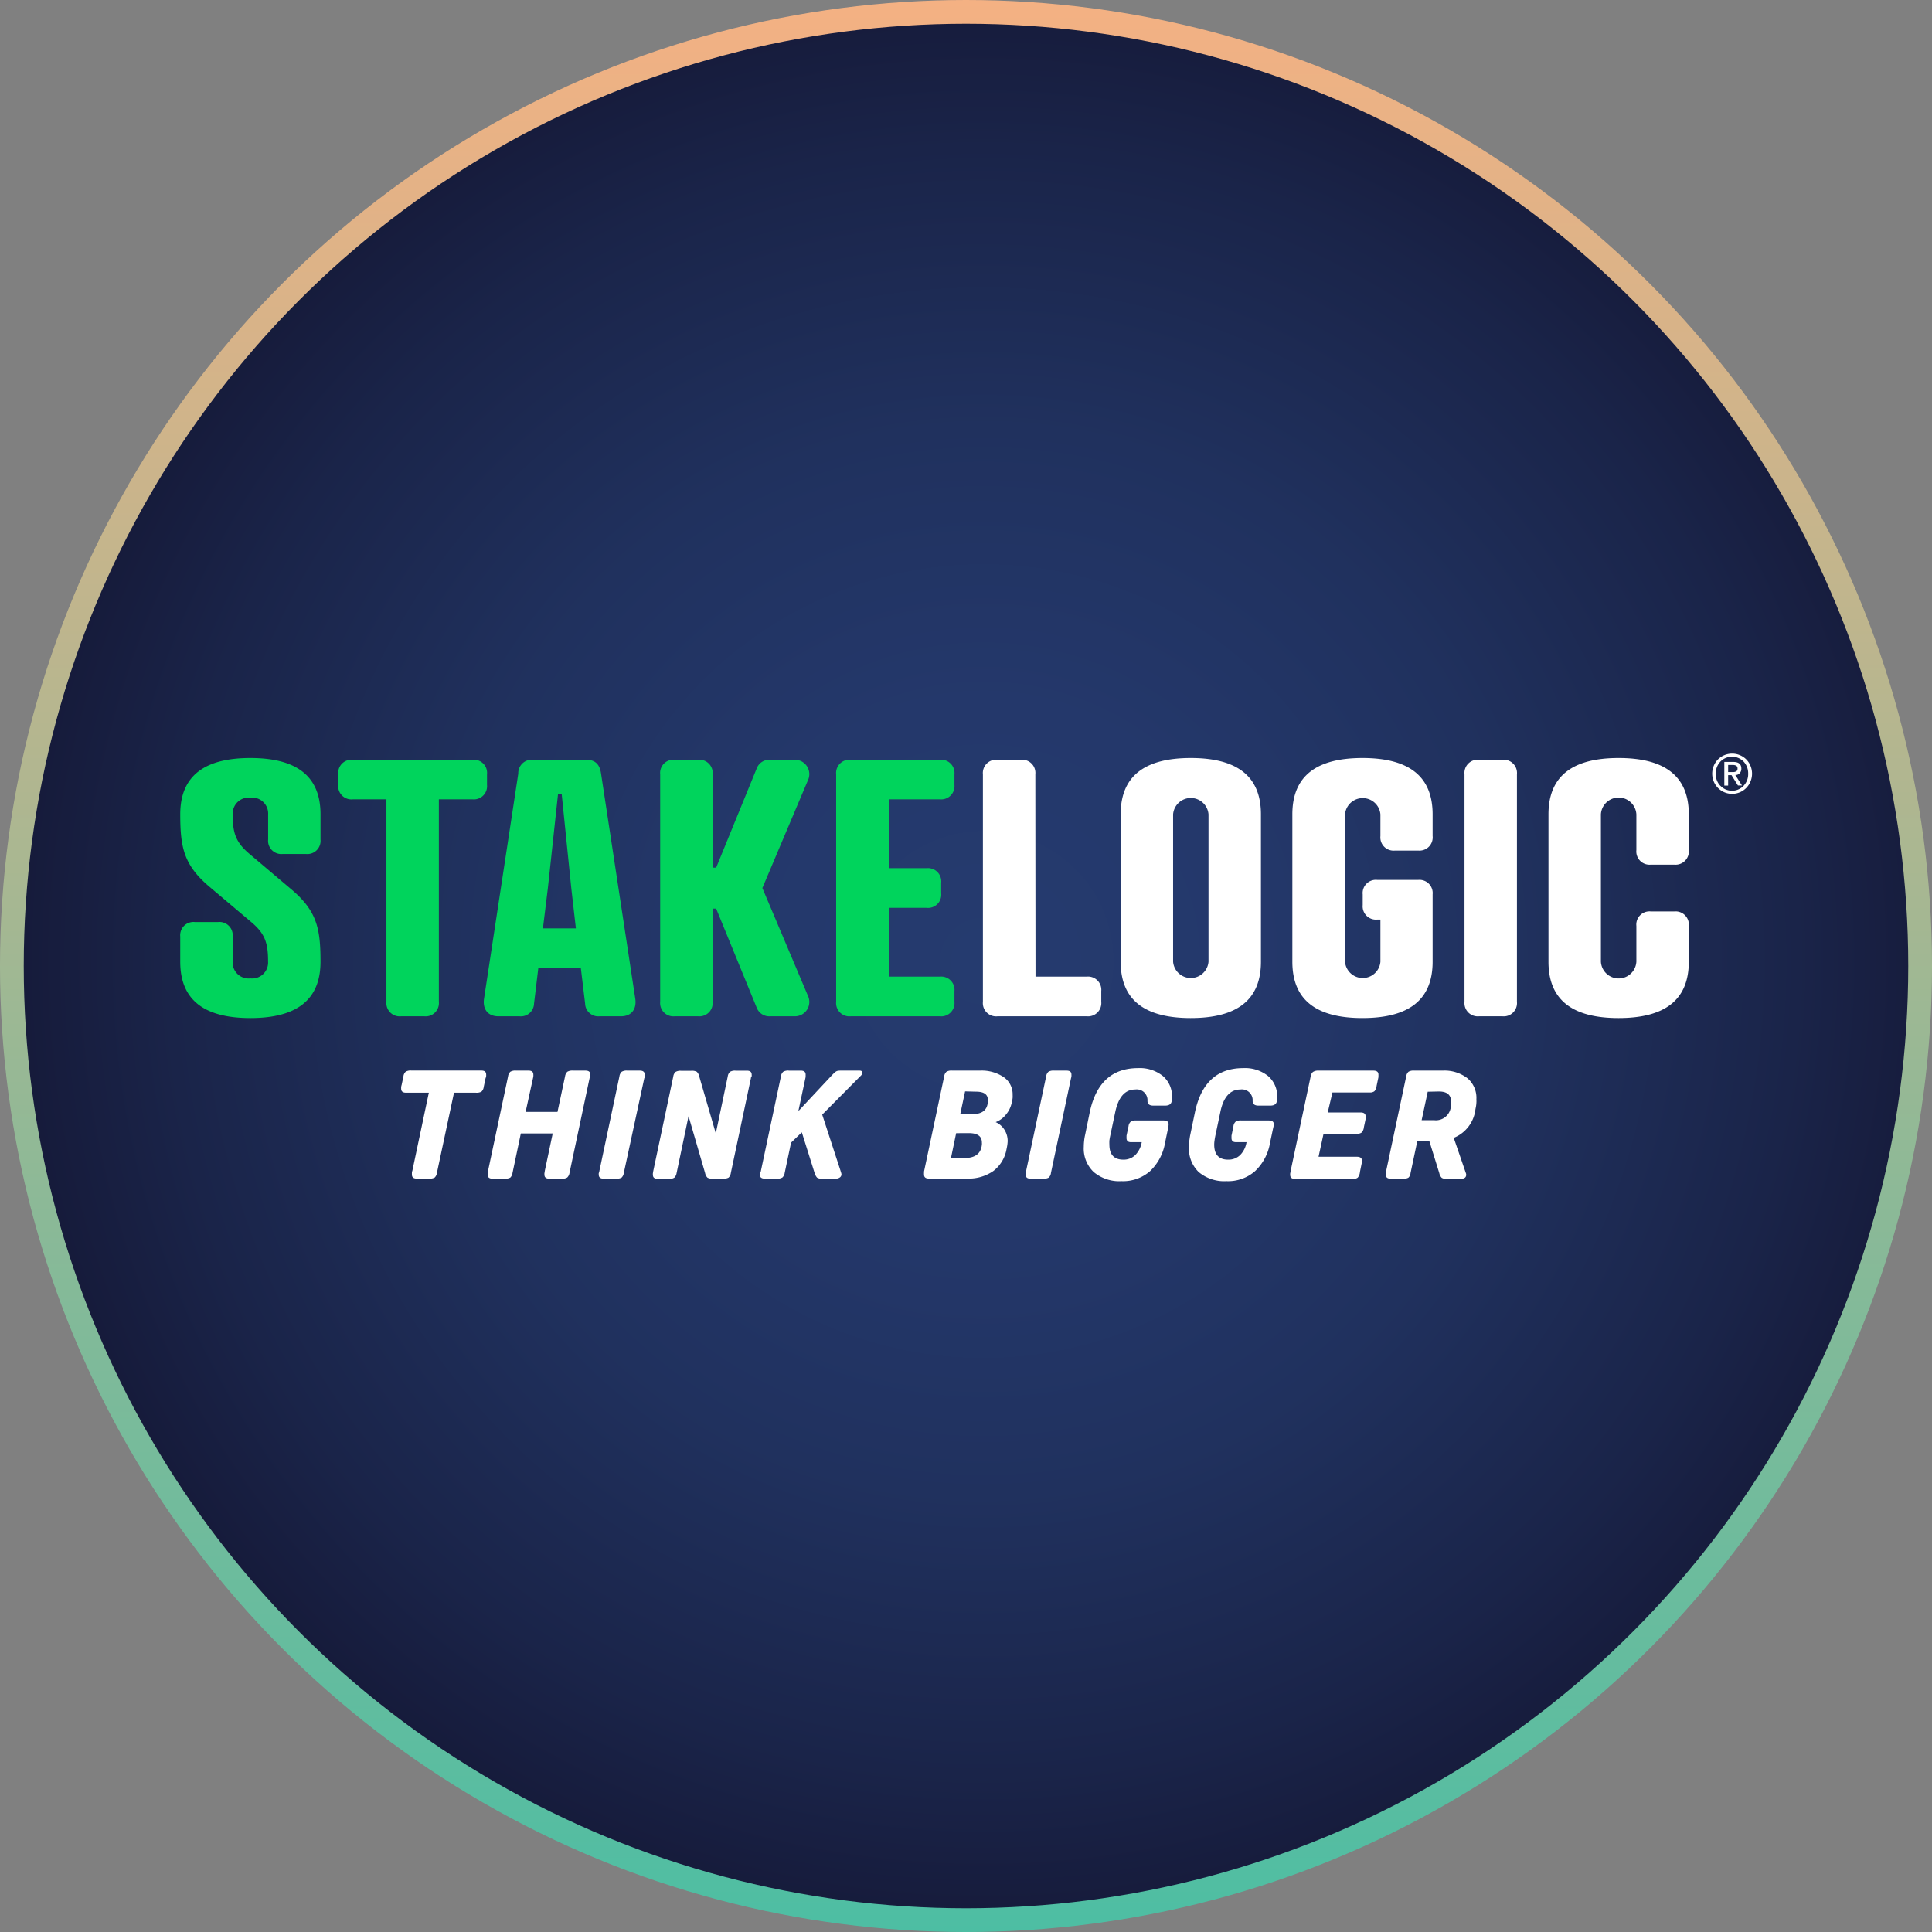
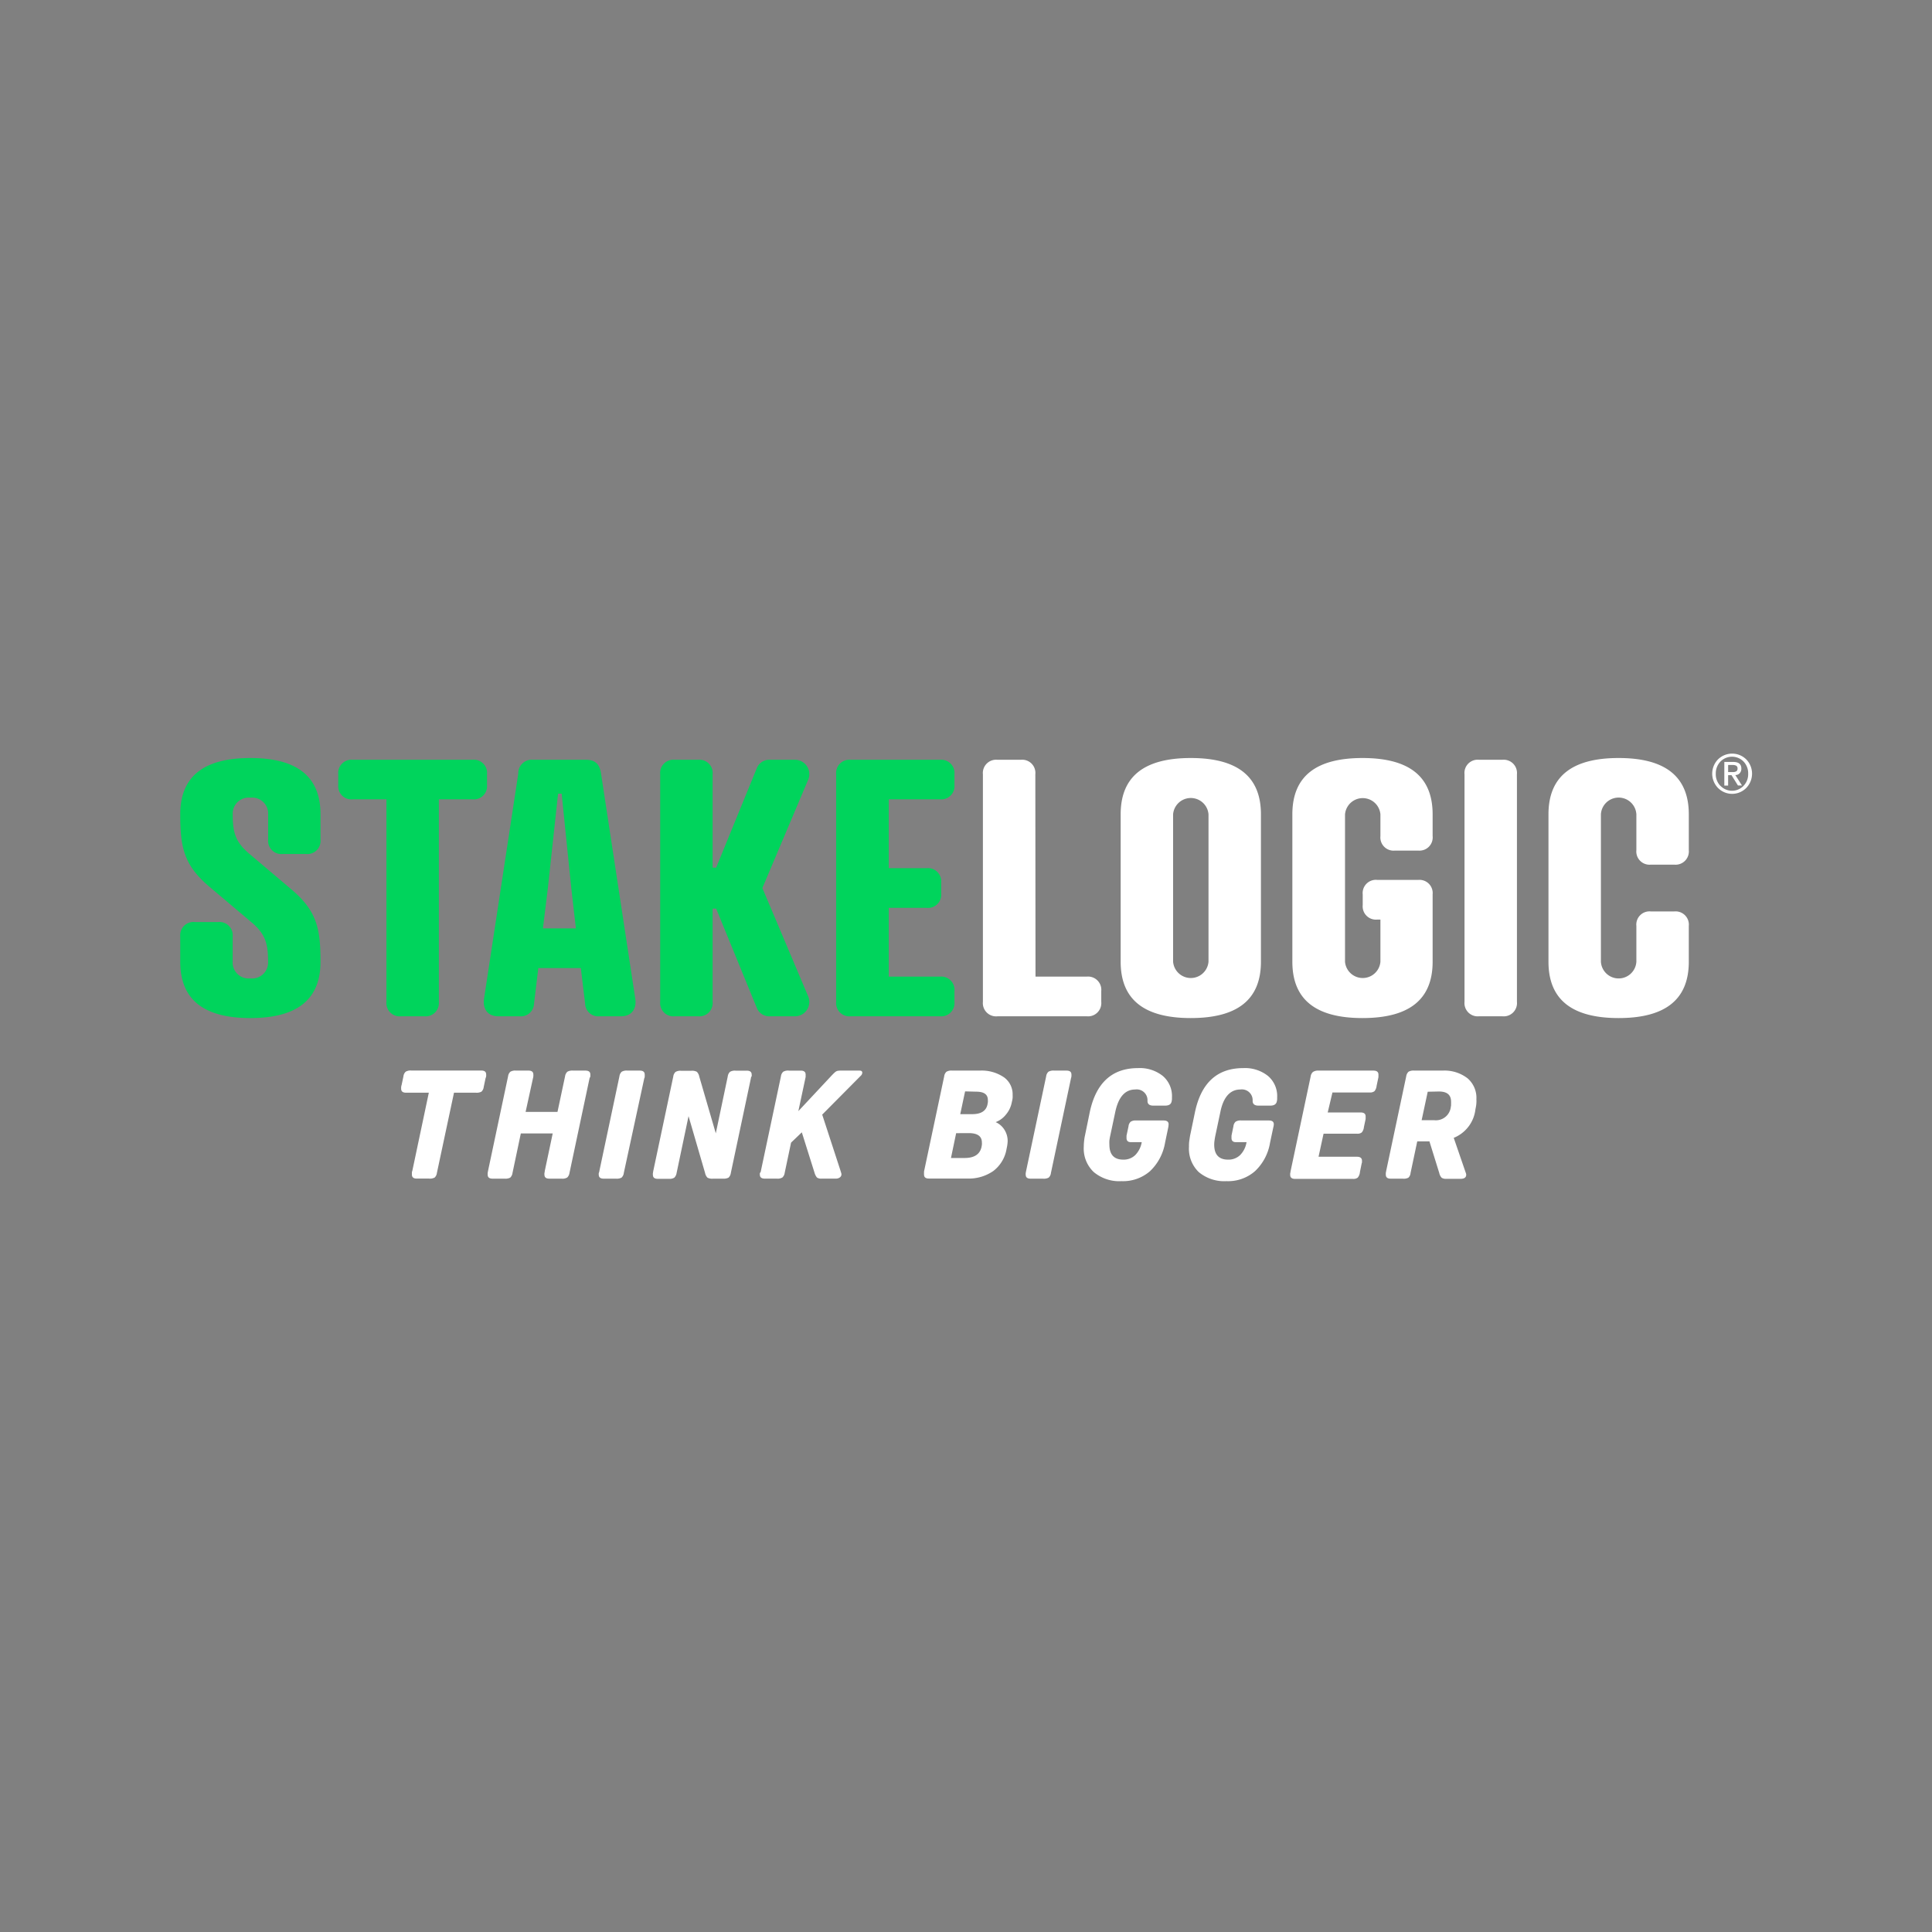
<svg xmlns="http://www.w3.org/2000/svg" viewBox="0 0 325.417 325.417">
  <rect x="0" y="0" width="325.417" height="325.417" fill="#808080" stroke="none" />
  <defs>
    <style>.cls-1{stroke-miterlimit:10;stroke-width:4px;fill:url(#radial-gradient);stroke:url(#linear-gradient);}.cls-2{fill:#00d45c;}.cls-3{fill:#fff;}</style>
    <radialGradient id="radial-gradient" cx="165.645" cy="161.88" r="161.661" gradientUnits="userSpaceOnUse">
      <stop offset="0" stop-color="#253b6f" />
      <stop offset="0.271" stop-color="#24386b" />
      <stop offset="0.556" stop-color="#20315e" />
      <stop offset="0.848" stop-color="#1a2449" />
      <stop offset="1" stop-color="#161b3b" />
    </radialGradient>
    <linearGradient id="linear-gradient" x1="-359.611" y1="269.806" x2="-34.194" y2="269.806" gradientTransform="translate(432.515 359.611) rotate(90)" gradientUnits="userSpaceOnUse">
      <stop offset="0" stop-color="#f4b183" />
      <stop offset="1" stop-color="#4dbea3" />
    </linearGradient>
  </defs>
  <g id="Layer_2" data-name="Layer 2">
    <g id="Layer_1-2" data-name="Layer 1">
-       <circle class="cls-1" cx="162.709" cy="162.709" r="160.709" />
      <g id="Layer_1-2-2" data-name="Layer 1-2">
        <path class="cls-2" d="M45.164,141.853a2.234,2.234,0,0,0,2.454,1.99H51.54a2.224,2.224,0,0,0,2.445-2.445V137.16c0-6.501-4.113-9.483-11.813-9.483s-11.813,2.982-11.813,9.483c0,5.552.595,8.534,4.89,12.178l7.028,5.935c2.407,2.004,2.877,3.615,2.877,6.712a2.685,2.685,0,0,1-2.982,2.809,2.685,2.685,0,0,1-2.982-2.809v-4.238a2.234,2.234,0,0,0-2.445-2.445H32.804a2.234,2.234,0,0,0-2.445,2.445v4.238c0,6.511,4.114,9.493,11.813,9.493s11.813-2.982,11.813-9.493c0-5.542-.594-8.534-4.89-12.168l-6.98-5.907c-2.445-2.033-2.925-3.644-2.915-6.75a2.685,2.685,0,0,1,2.982-2.8,2.685,2.685,0,0,1,2.982,2.8v4.238A2.23,2.23,0,0,0,45.164,141.853ZM82.031,130.42a2.224,2.224,0,0,0-2.474-2.445H59.421a2.224,2.224,0,0,0-2.445,2.445v1.774a2.225,2.225,0,0,0,2.445,2.445h5.667v34.097a2.234,2.234,0,0,0,2.445,2.445h3.941a2.234,2.234,0,0,0,2.445-2.445V134.638H79.586a2.225,2.225,0,0,0,2.445-2.426Zm19.206-.115c-.24-1.736-1.141-2.33-2.512-2.33H89.807a2.265,2.265,0,0,0-2.512,2.33L81.542,168.131c-.297,1.793.595,3.049,2.388,3.049h3.576q.088.009.176.011a2.215,2.215,0,0,0,2.269-2.159l.719-5.974H97.833l.719,5.974c.001.059.005.117.011.176a2.215,2.215,0,0,0,2.434,1.972h3.605c1.793,0,2.685-1.256,2.388-3.049Zm-9.79,26.071.834-6.798L93.998,133.68h.604l1.62,15.898.777,6.798Zm42.372-28.401h-4.066a2.263,2.263,0,0,0-2.263,1.371l-6.865,16.799H120.03V130.42a2.225,2.225,0,0,0-2.416-2.445h-3.97a2.224,2.224,0,0,0-2.445,2.445v38.316a2.234,2.234,0,0,0,2.445,2.445h3.97a2.234,2.234,0,0,0,2.416-2.445V153.039h.594l6.865,16.77a2.263,2.263,0,0,0,2.263,1.371h4.066a2.42,2.42,0,0,0,2.263-3.462l-7.671-18.141,7.671-18.142A2.42,2.42,0,0,0,133.819,127.974Zm24.508,36.523h-8.63v-11.583h6.386a2.225,2.225,0,0,0,2.445-2.445v-1.784a2.234,2.234,0,0,0-2.445-2.455h-6.386V134.638h8.63a2.235,2.235,0,0,0,2.436-2.426V130.42a2.234,2.234,0,0,0-2.436-2.445H143.283a2.234,2.234,0,0,0-2.445,2.445v38.316a2.234,2.234,0,0,0,2.445,2.445h15.035a2.234,2.234,0,0,0,2.445-2.445v-1.793a2.234,2.234,0,0,0-2.436-2.445Z" />
        <path class="cls-3" d="M168.03,171.18h15.016a2.234,2.234,0,0,0,2.445-2.445v-1.793a2.234,2.234,0,0,0-2.445-2.445h-8.63l-.029-34.078a2.225,2.225,0,0,0-2.445-2.445h-3.941a2.234,2.234,0,0,0-2.445,2.445v38.316a2.234,2.234,0,0,0,2.474,2.445Zm32.543.297c7.7,0,11.813-2.982,11.813-9.493V137.16c0-6.501-4.114-9.483-11.813-9.483s-11.813,2.982-11.813,9.483v24.825C188.761,168.495,192.874,171.478,200.574,171.478Zm-2.982-34.317a2.992,2.992,0,0,1,5.964,0v24.825a2.992,2.992,0,0,1-5.964,0Zm31.901,34.317c7.7,0,11.813-2.982,11.813-9.493V150.651a2.225,2.225,0,0,0-2.407-2.445h-6.923a2.225,2.225,0,0,0-2.445,2.445v1.793a2.234,2.234,0,0,0,2.445,2.445h.537v7.096a2.992,2.992,0,0,1-5.964,0V137.179a2.992,2.992,0,0,1,5.964,0v3.644a2.225,2.225,0,0,0,2.445,2.445h3.941a2.225,2.225,0,0,0,2.407-2.464V137.16c0-6.501-4.114-9.483-11.813-9.483s-11.813,2.982-11.813,9.483v24.825C217.68,168.495,221.793,171.478,229.493,171.478Zm23.569-43.503h-3.941a2.224,2.224,0,0,0-2.445,2.445v38.316a2.234,2.234,0,0,0,2.445,2.445h3.941a2.234,2.234,0,0,0,2.445-2.445V130.42a2.234,2.234,0,0,0-2.445-2.445Zm19.57-.297c-7.69,0-11.813,2.982-11.813,9.483v24.825c0,6.511,4.114,9.493,11.813,9.493s11.823-2.982,11.823-9.493v-6.022a2.234,2.234,0,0,0-2.445-2.445h-3.941a2.224,2.224,0,0,0-2.445,2.445v6.022a2.992,2.992,0,0,1-5.974,0V137.16a2.992,2.992,0,0,1,5.974,0v6.031a2.225,2.225,0,0,0,2.445,2.445h3.941a2.234,2.234,0,0,0,2.445-2.445V137.16C284.454,130.659,280.322,127.677,272.632,127.677Zm21.517.249a3.394,3.394,0,0,0-4.794,0,3.452,3.452,0,0,0,0,4.775c.02.021.041.042.062.062a3.346,3.346,0,0,0,4.732-.062,3.452,3.452,0,0,0,0-4.775Zm-.47,4.43q-.047.05-.097.097a2.685,2.685,0,0,1-3.796-.097v.019a2.791,2.791,0,0,1-.786-2.052,2.877,2.877,0,0,1,.786-2.052l.028-.028a2.733,2.733,0,0,1,3.865.028,2.877,2.877,0,0,1,.777,2.052A2.819,2.819,0,0,1,293.678,132.356Zm-.642-2.129a1.083,1.083,0,0,0,.268-.777c0-.738-.451-1.112-1.352-1.112h-1.515v3.979h.642v-1.755h.566l1.083,1.736h.681l-1.122-1.755A.96.96,0,0,0,293.036,130.228Zm-1.956-.182v-1.199h.767a1.4,1.4,0,0,1,.575.115.508.508,0,0,1,.24.46.527.527,0,0,1-.211.499,1.18,1.18,0,0,1-.604.125ZM81.072,180.318H69.297a1.602,1.602,0,0,0-.959.192,1.228,1.228,0,0,0-.384.777l-.307,1.457a1.645,1.645,0,0,0-.077.364,1.818,1.818,0,0,0,0,.278c0,.441.268.662.815.662h3.845l-2.781,13.165a.705.705,0,0,0-.067.364,2.081,2.081,0,0,0,0,.278c0,.441.278.662.825.662h2.042a1.764,1.764,0,0,0,.959-.173,1.276,1.276,0,0,0,.384-.796L76.47,184.048h3.663a1.717,1.717,0,0,0,.959-.173,1.275,1.275,0,0,0,.384-.796l.307-1.458a1.569,1.569,0,0,0,.105-.355,2.03,2.03,0,0,0,0-.288C81.887,180.539,81.619,180.318,81.072,180.318Zm17.547.01h-2.1a1.641,1.641,0,0,0-.959.192,1.324,1.324,0,0,0-.384.777l-1.275,5.983h-5.37l1.237-5.648a2.312,2.312,0,0,0,.067-.355,2.031,2.031,0,0,0,0-.288c0-.441-.269-.662-.815-.662h-2.1a1.639,1.639,0,0,0-.959.192,1.275,1.275,0,0,0-.384.777l-3.375,15.927c-.009.125-.058.24-.058.364a1.186,1.186,0,0,0,0,.278c0,.441.269.662.815.662h2.023a1.764,1.764,0,0,0,.959-.173,1.332,1.332,0,0,0,.384-.796l1.4-6.645h5.37l-1.333,6.309a2.399,2.399,0,0,1-.058.364,1.175,1.175,0,0,0,0,.278c0,.441.269.662.815.662h2.062a1.564,1.564,0,0,0,.959-.192,1.324,1.324,0,0,0,.384-.777L99.3,181.622c.029-.105.134-.221.134-.345v-.288C99.434,180.548,99.166,180.328,98.619,180.328Zm9.147,0h-2.09a1.602,1.602,0,0,0-.959.192,1.276,1.276,0,0,0-.384.777l-3.375,15.927a1.05,1.05,0,0,1-.105.364,1.175,1.175,0,0,0,0,.278c0,.441.278.662.825.662h2.052a1.763,1.763,0,0,0,.959-.173,1.275,1.275,0,0,0,.384-.796l3.442-15.927a.599.599,0,0,0,.077-.355,2.062,2.062,0,0,0,0-.288C108.591,180.548,108.313,180.328,107.767,180.328Zm18.026.01h-1.87a1.64,1.64,0,0,0-.959.192,1.274,1.274,0,0,0-.384.777l-2.014,9.588-2.79-9.588a1.496,1.496,0,0,0-.412-.786,1.783,1.783,0,0,0-.959-.163h-1.659a1.639,1.639,0,0,0-.959.192,1.276,1.276,0,0,0-.384.777L110.03,197.251l-.058.364a1.186,1.186,0,0,0,0,.278c0,.441.269.662.815.662h1.918a1.439,1.439,0,0,0,.882-.202,1.389,1.389,0,0,0,.374-.767l2.014-9.588,2.79,9.588a1.505,1.505,0,0,0,.403.777,1.688,1.688,0,0,0,.959.163h1.63a1.764,1.764,0,0,0,.959-.173,1.333,1.333,0,0,0,.384-.796l3.375-15.936a.556.556,0,0,1,.134-.336,1.318,1.318,0,0,0,0-.288C126.608,180.558,126.34,180.337,125.793,180.337Zm18.985-.01h-3.174a2.703,2.703,0,0,0-.556.048,1.134,1.134,0,0,0-.441.259q-.23.201-.661.662l-5.475,5.859,1.227-5.753v-.278a.885.885,0,0,0,0-.134c0-.441-.278-.662-.825-.662H132.879a1.602,1.602,0,0,0-.959.192,1.276,1.276,0,0,0-.384.777l-3.375,15.927a.54.54,0,0,1-.173.355,1.176,1.176,0,0,0,0,.278c0,.441.278.662.815.662h2.023a1.563,1.563,0,0,0,.959-.192,1.276,1.276,0,0,0,.384-.777l1.074-5.091,1.812-1.736,2.148,6.827a2.09,2.09,0,0,0,.412.796,1.295,1.295,0,0,0,.796.173H140.78a1.103,1.103,0,0,0,.681-.201.633.633,0,0,0,.269-.537,1.134,1.134,0,0,0-.048-.24l-.182-.575-3.011-9.224L144.98,181.2a.748.748,0,0,0,.259-.518C145.239,180.443,145.085,180.328,144.778,180.328Zm24.288,1.103a6.627,6.627,0,0,0-4.027-1.103h-4.66a1.582,1.582,0,0,0-.959.192,1.227,1.227,0,0,0-.384.777l-3.375,15.927a1.077,1.077,0,0,0-.019.345,1.176,1.176,0,0,0,0,.278c0,.441.269.662.815.662h6.415a7.258,7.258,0,0,0,4.43-1.266,5.878,5.878,0,0,0,2.224-3.644l.096-.479a6.486,6.486,0,0,0,.105-.901,3.529,3.529,0,0,0-.537-1.918,3.317,3.317,0,0,0-1.486-1.294A4.046,4.046,0,0,0,169.43,187.74a4.456,4.456,0,0,0,.959-1.918l.077-.355a3.32,3.32,0,0,0,.096-.566,4.214,4.214,0,0,0,0-.48A3.51,3.51,0,0,0,169.066,181.43Zm-3.682,11.391-.048.307c-.259,1.285-1.208,1.918-2.877,1.918h-2.282l.873-4.181,2.129-.01c1.467,0,2.205.527,2.205,1.582A2.155,2.155,0,0,1,165.384,192.822Zm1.007-7.153-.048.278c-.201,1.141-1.064,1.716-2.579,1.716H161.74l.815-3.836,1.841.048c1.333,0,1.994.451,1.994,1.41A2.173,2.173,0,0,1,166.391,185.668Zm13.261-5.341h-2.1a1.64,1.64,0,0,0-.959.192,1.275,1.275,0,0,0-.383.777l-3.375,15.927-.067.364a1.186,1.186,0,0,0,0,.278c0,.441.269.662.815.662h2.09a1.716,1.716,0,0,0,.959-.173,1.227,1.227,0,0,0,.384-.796l3.375-15.927a1.56,1.56,0,0,0,.077-.355,2.031,2.031,0,0,0,0-.288C180.467,180.548,180.198,180.328,179.652,180.328Zm16.205.901a6.214,6.214,0,0,0-4.181-1.323q-6.568.01-8.131,7.47l-.786,3.835a7.524,7.524,0,0,0-.153.959,8.416,8.416,0,0,0-.058.959,5.437,5.437,0,0,0,1.678,4.286,6.712,6.712,0,0,0,4.689,1.534,6.904,6.904,0,0,0,4.794-1.688,8.554,8.554,0,0,0,2.531-4.794l.527-2.531a3.466,3.466,0,0,0,.067-.575c0-.422-.288-.633-.844-.633h-4.631a1.524,1.524,0,0,0-.901.201,1.179,1.179,0,0,0-.374.767l-.336,1.582v.268a.735.735,0,0,0,0,.144c0,.46.249.69.738.69h1.822a4.046,4.046,0,0,1-1.093,2.177,2.8,2.8,0,0,1-2.004.767c-1.563,0-2.349-.844-2.349-2.531a6.266,6.266,0,0,1,0-.71c.038-.24.077-.499.134-.748l.844-3.989q.796-3.835,3.366-3.835a1.812,1.812,0,0,1,2.071,1.918c0,.527.326.796.959.796H196.25c.671,0,1.036-.259,1.103-.767a1.741,1.741,0,0,0,.048-.345v-.316A4.44,4.44,0,0,0,195.856,181.229Zm17.72,0a6.223,6.223,0,0,0-4.181-1.323q-6.578.01-8.131,7.47l-.796,3.835c-.067.316-.105.671-.153.959a6.043,6.043,0,0,0-.048.959,5.465,5.465,0,0,0,1.64,4.286,6.712,6.712,0,0,0,4.689,1.534,6.875,6.875,0,0,0,4.794-1.688,8.438,8.438,0,0,0,2.531-4.794l.537-2.531a2.567,2.567,0,0,0,.096-.575c0-.422-.278-.633-.844-.633h-4.622a1.563,1.563,0,0,0-.959.201,1.179,1.179,0,0,0-.374.767l-.326,1.582v.268a.735.735,0,0,0,0,.144q0,.69.748.69h1.784a3.978,3.978,0,0,1-1.083,2.177,2.809,2.809,0,0,1-2.004.767q-2.359,0-2.359-2.531a4.709,4.709,0,0,1,.057-.71c.029-.24.077-.499.125-.748l.844-3.989c.499-2.541,1.659-3.835,3.375-3.835a1.812,1.812,0,0,1,2.071,1.918c0,.527.336.796.959.796h2.023c.662,0,1.026-.259,1.103-.767a1.741,1.741,0,0,0,.048-.345v-.316A4.44,4.44,0,0,0,213.576,181.229Zm17.748-.901H222.129a1.601,1.601,0,0,0-.988.23,1.275,1.275,0,0,0-.384.777l-3.375,15.927a3.511,3.511,0,0,1-.067.384,1.259,1.259,0,0,0,0,.259c0,.441.278.662.815.662h9.752a1.208,1.208,0,0,0,.805-.211,1.659,1.659,0,0,0,.374-.959l.297-1.458a.433.433,0,0,0,.048-.23v-.201c0-.441-.288-.671-.844-.671h-6.472l.844-3.883h5.628a1.141,1.141,0,0,0,.815-.22,1.64,1.64,0,0,0,.355-.901l.288-1.352v-.24a1.409,1.409,0,0,0,0-.201c0-.441-.278-.662-.844-.662h-5.542l.796-3.366h6.261a1.218,1.218,0,0,0,.825-.221,1.716,1.716,0,0,0,.355-.901l.307-1.458v-.23a1.581,1.581,0,0,0,0-.211C232.178,180.548,231.89,180.328,231.324,180.328Zm15.859,1.294a6.319,6.319,0,0,0-4.19-1.294h-4.794a1.639,1.639,0,0,0-.959.192,1.324,1.324,0,0,0-.384.777l-3.375,15.927c-.01.125-.058.24-.058.364a1.186,1.186,0,0,0,0,.278c0,.441.269.662.815.662h2.042a1.64,1.64,0,0,0,.94-.163,1.18,1.18,0,0,0,.364-.777l1.131-5.341h2.052l1.659,5.341a1.582,1.582,0,0,0,.412.796,1.342,1.342,0,0,0,.786.172h2.378q.959,0,.959-.69a.691.691,0,0,0-.058-.278l-2.042-5.935a5.897,5.897,0,0,0,3.653-4.794l.077-.403a5.274,5.274,0,0,0,.086-.71,4.401,4.401,0,0,0,0-.595A4.334,4.334,0,0,0,247.184,181.622Zm-2.771,4.267v.307l-.048.278-.001.007a2.522,2.522,0,0,1-2.809,2.198h-2.1l1.026-4.794,1.889-.038c1.362,0,2.042.566,2.042,1.707A3.295,3.295,0,0,1,244.413,185.889Z" />
      </g>
    </g>
  </g>
</svg>